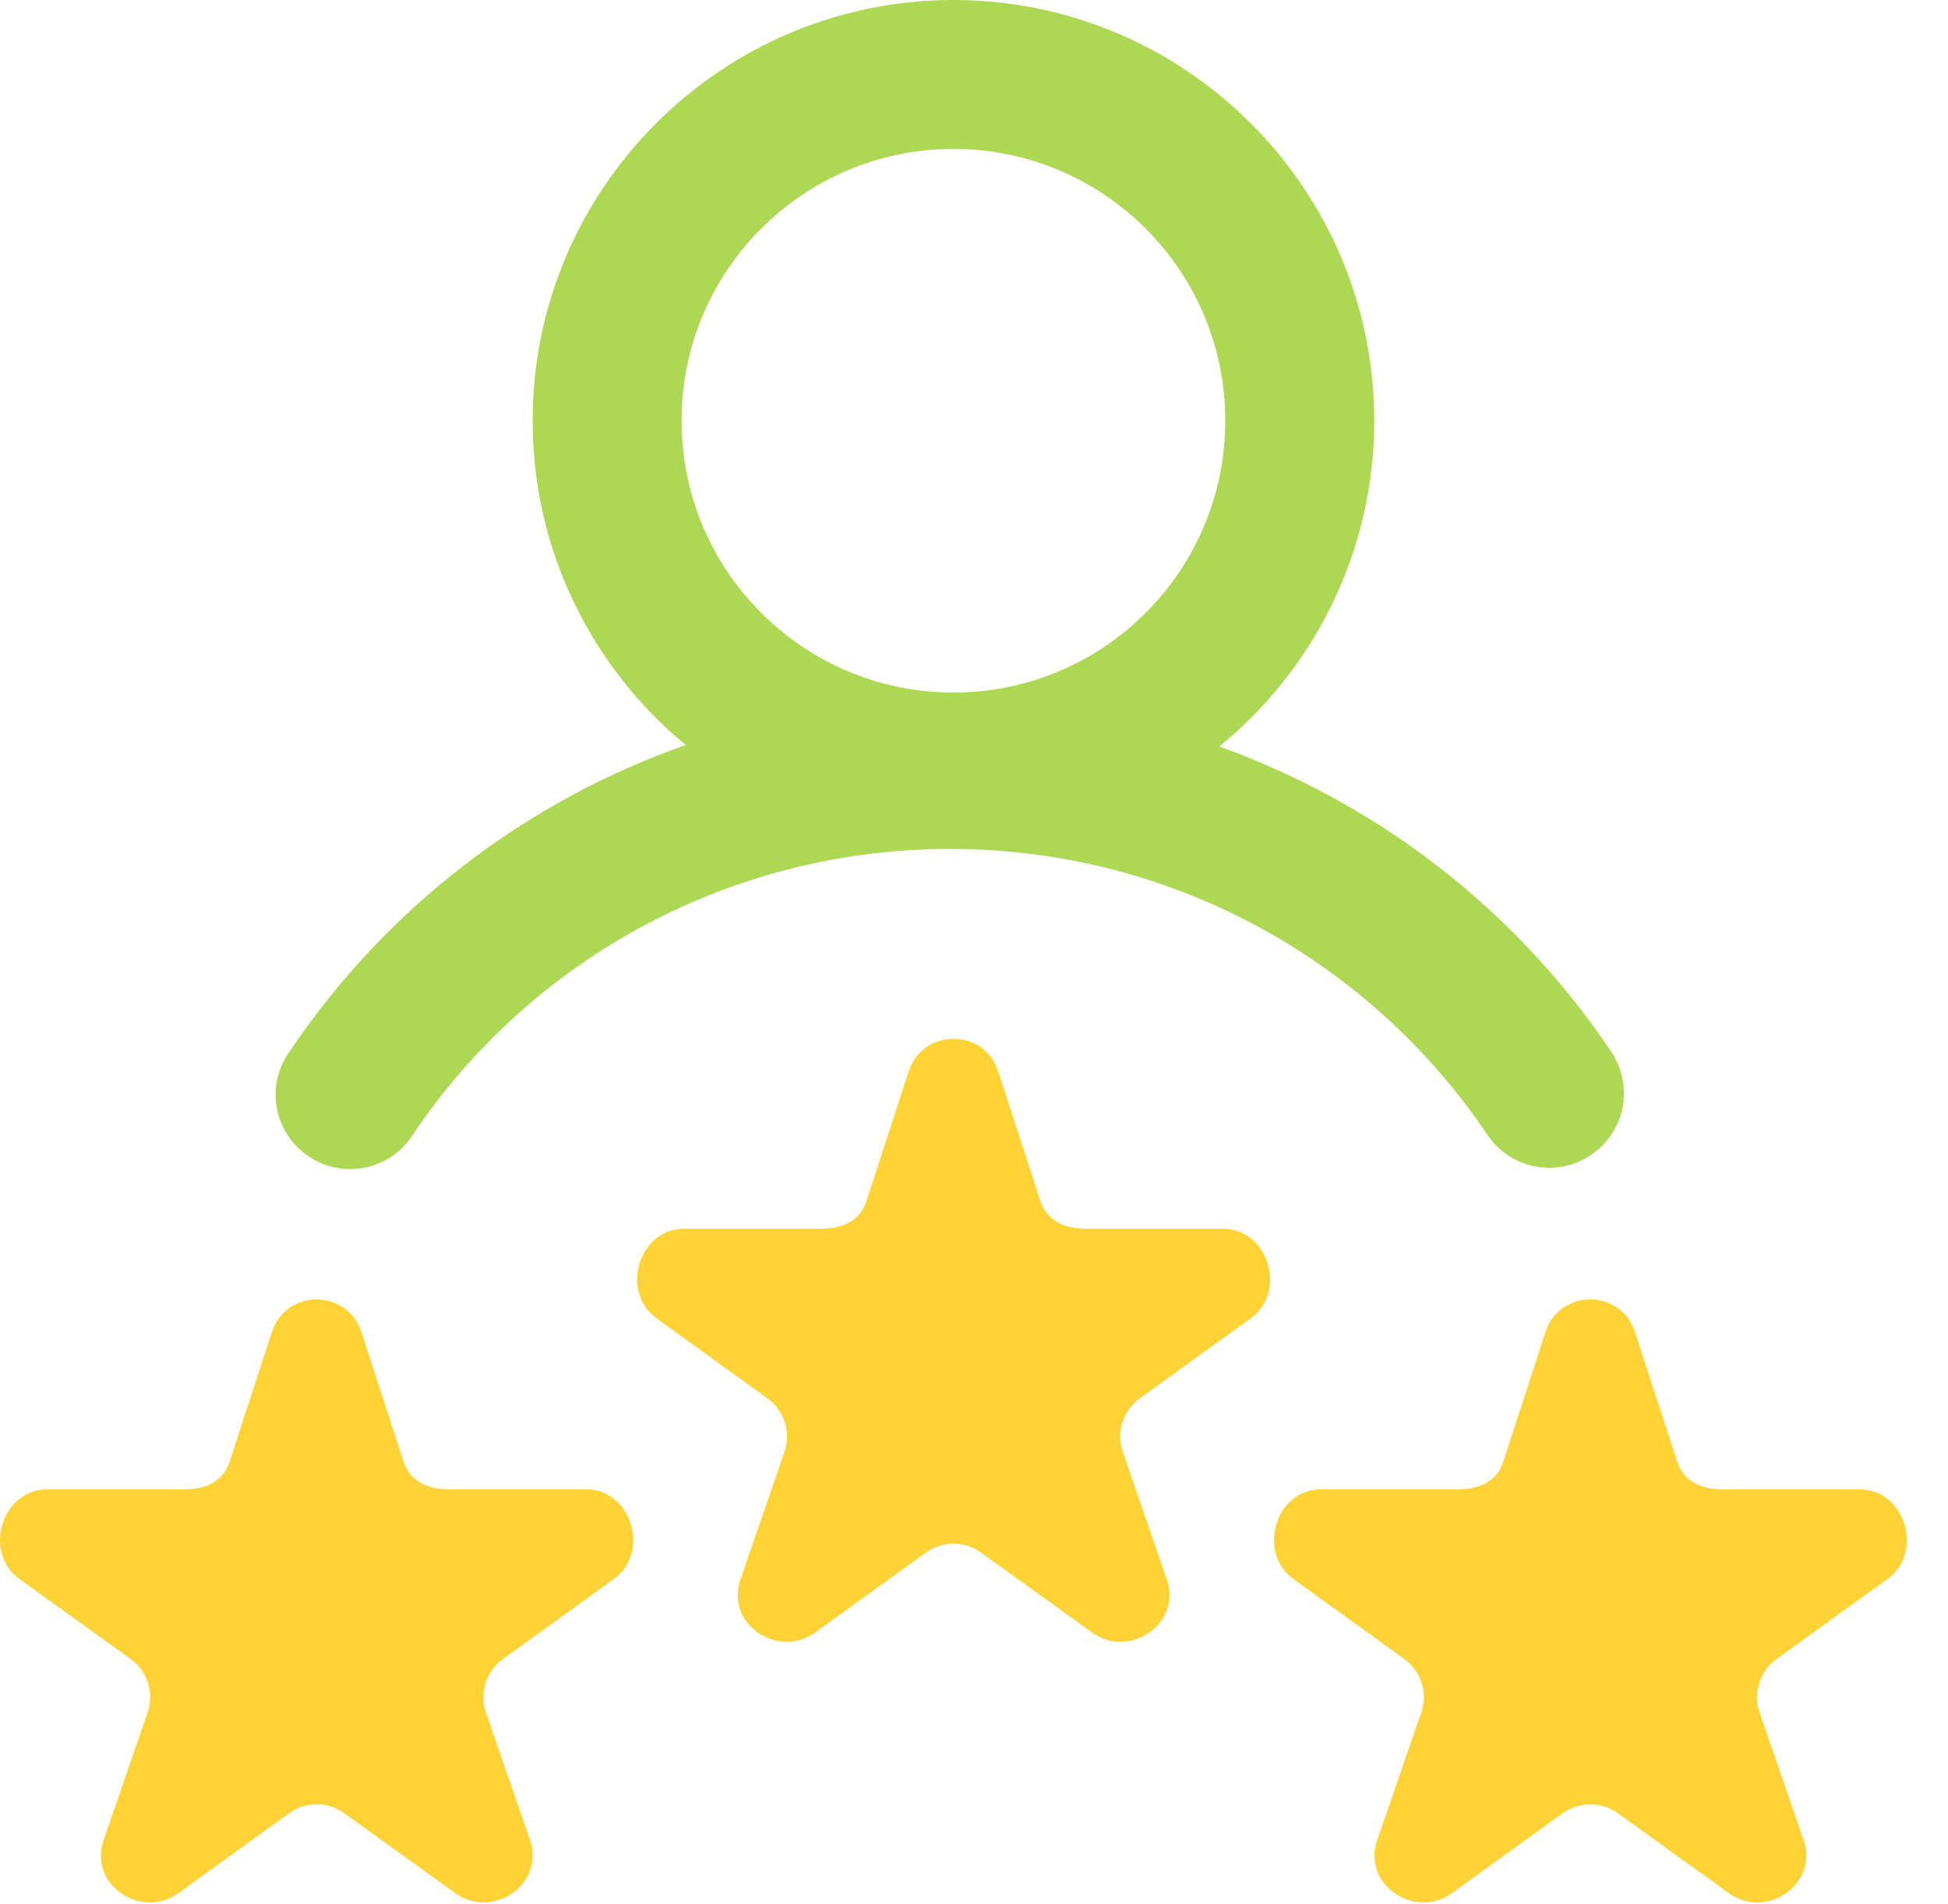
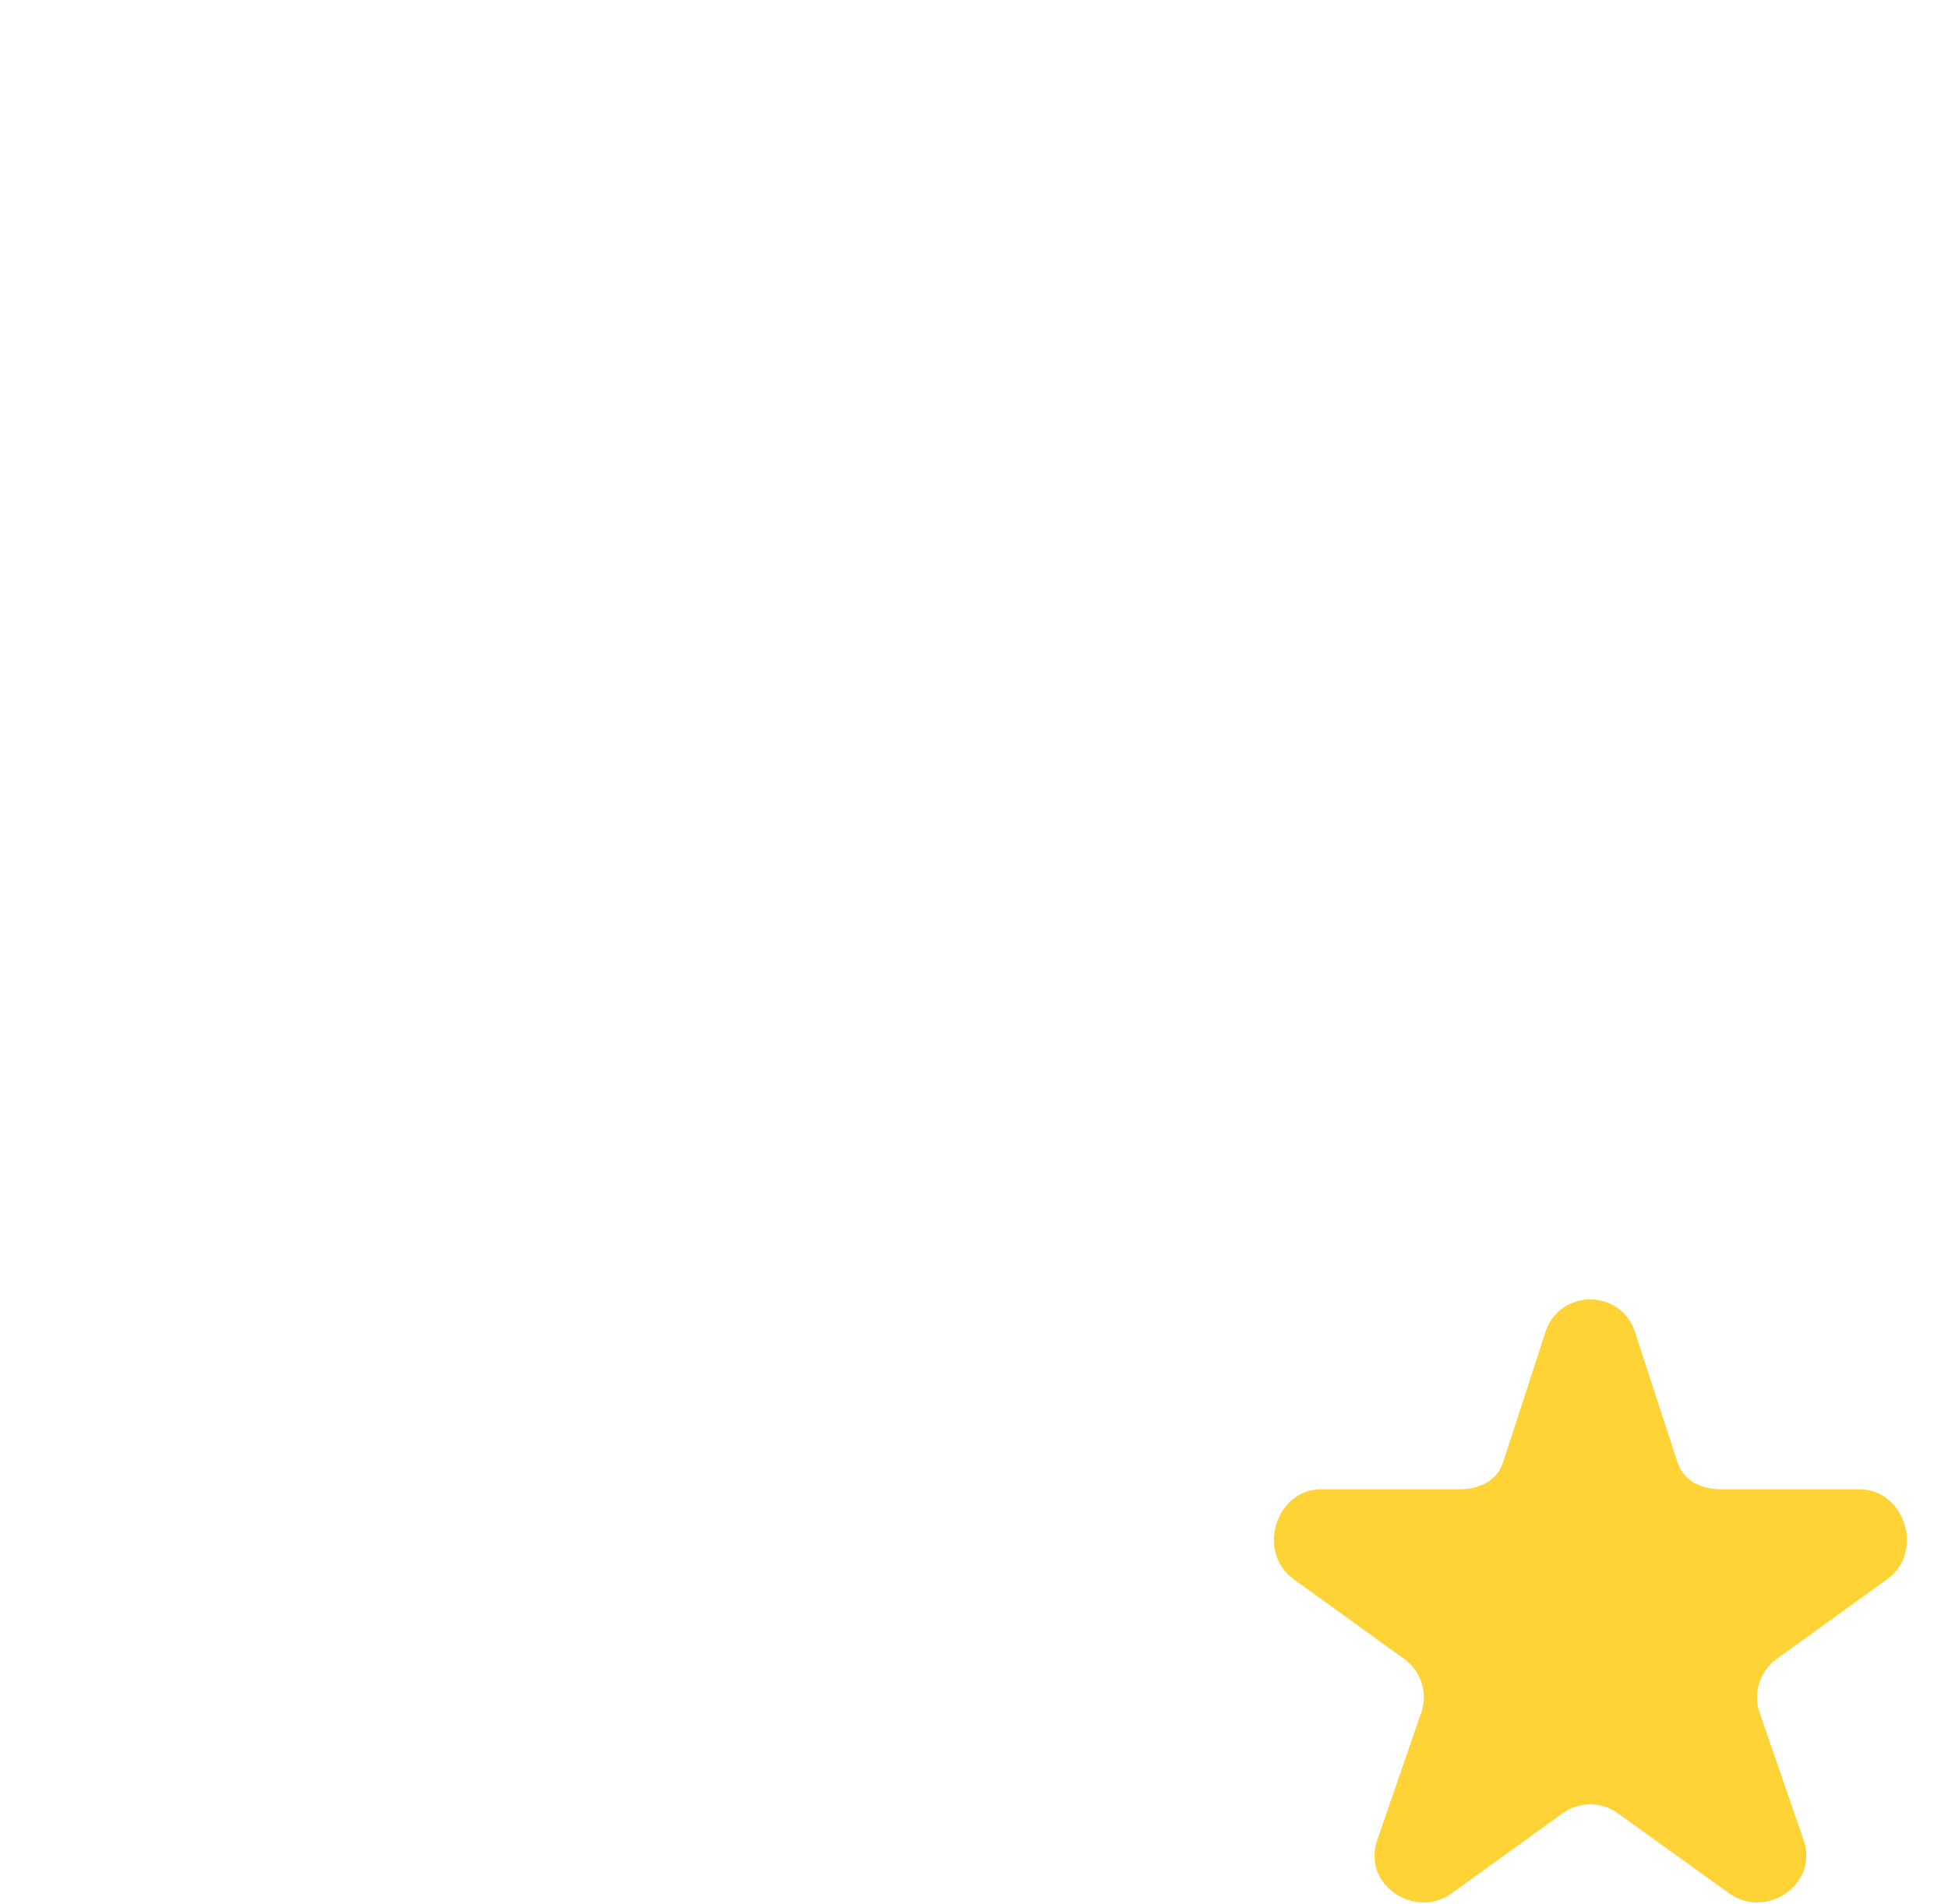
<svg xmlns="http://www.w3.org/2000/svg" width="45" height="44" viewBox="0 0 45 44" fill="none">
-   <path d="M7.134 26.72C7.426 26.918 7.762 27.012 8.089 27.012C8.639 27.012 9.19 26.746 9.517 26.247C12.295 22.092 16.949 19.614 21.948 19.614C26.937 19.614 31.574 22.083 34.361 26.221C34.895 27.012 35.961 27.219 36.753 26.686C37.544 26.152 37.751 25.085 37.217 24.294C34.998 20.991 31.806 18.556 28.167 17.248C30.352 15.468 31.746 12.749 31.746 9.721C31.746 4.362 27.384 0 22.025 0C16.666 0 12.304 4.362 12.304 9.721C12.304 12.732 13.68 15.425 15.84 17.214C12.14 18.513 8.906 20.982 6.661 24.337C6.127 25.128 6.342 26.195 7.134 26.72ZM22.025 3.441C25.492 3.441 28.305 6.254 28.305 9.721C28.305 13.188 25.492 16.001 22.025 16.001C18.558 16.001 15.745 13.188 15.745 9.721C15.745 6.254 18.558 3.441 22.025 3.441Z" fill="#ADD853" />
-   <path d="M28.89 30.462L26.326 32.312C25.948 32.587 25.784 33.077 25.931 33.525L26.963 36.518C27.006 36.647 27.023 36.785 27.015 36.906C26.98 37.706 25.974 38.256 25.234 37.723L22.662 35.873C22.472 35.736 22.249 35.667 22.025 35.667C21.801 35.667 21.578 35.736 21.388 35.873L18.825 37.723C18.085 38.256 17.07 37.706 17.044 36.906C17.035 36.785 17.053 36.647 17.096 36.518L18.128 33.525C18.274 33.077 18.111 32.587 17.732 32.312L15.169 30.462C14.317 29.843 14.756 28.389 15.805 28.389H18.98C19.453 28.389 19.866 28.208 20.012 27.761L20.993 24.75C21.156 24.251 21.595 24.002 22.025 24.002C22.464 24.002 22.894 24.251 23.057 24.75L24.038 27.761C24.184 28.208 24.606 28.389 25.07 28.389H28.245C29.303 28.389 29.742 29.851 28.89 30.462Z" fill="#FFCE1F" fill-opacity="0.9" />
  <path d="M43.6 36.484L41.037 38.334C40.658 38.609 40.495 39.099 40.641 39.547L41.673 42.54C41.717 42.669 41.734 42.807 41.725 42.928C41.691 43.727 40.684 44.278 39.944 43.745L37.372 41.895C37.183 41.758 36.959 41.689 36.736 41.689C36.512 41.689 36.288 41.758 36.099 41.895L33.535 43.745C32.796 44.278 31.78 43.727 31.755 42.928C31.746 42.807 31.763 42.669 31.806 42.54L32.839 39.547C32.985 39.099 32.821 38.609 32.443 38.334L29.879 36.484C29.028 35.865 29.466 34.411 30.516 34.411H33.69C34.163 34.411 34.576 34.23 34.723 33.783L35.703 30.772C35.867 30.273 36.306 30.023 36.736 30.023C37.166 30.023 37.605 30.273 37.768 30.772L38.749 33.783C38.895 34.23 39.316 34.411 39.781 34.411H42.955C44.014 34.411 44.452 35.873 43.6 36.484Z" fill="#FFCE1F" fill-opacity="0.9" />
-   <path d="M14.179 36.484L11.616 38.334C11.237 38.609 11.074 39.099 11.22 39.547L12.252 42.54C12.295 42.669 12.313 42.807 12.304 42.928C12.27 43.727 11.263 44.278 10.523 43.745L7.951 41.895C7.762 41.758 7.538 41.689 7.314 41.689C7.091 41.689 6.867 41.758 6.678 41.895L4.114 43.745C3.374 44.278 2.359 43.727 2.333 42.928C2.325 42.807 2.342 42.669 2.385 42.54L3.417 39.547C3.564 39.099 3.4 38.609 3.022 38.334L0.449 36.484C-0.402 35.873 0.037 34.411 1.095 34.411H4.269C4.742 34.411 5.155 34.23 5.301 33.783L6.282 30.772C6.446 30.273 6.884 30.023 7.314 30.023C7.745 30.023 8.183 30.273 8.347 30.772L9.327 33.783C9.474 34.23 9.895 34.411 10.36 34.411H13.534C14.592 34.411 15.031 35.873 14.179 36.484Z" fill="#FFCE1F" fill-opacity="0.9" />
</svg>